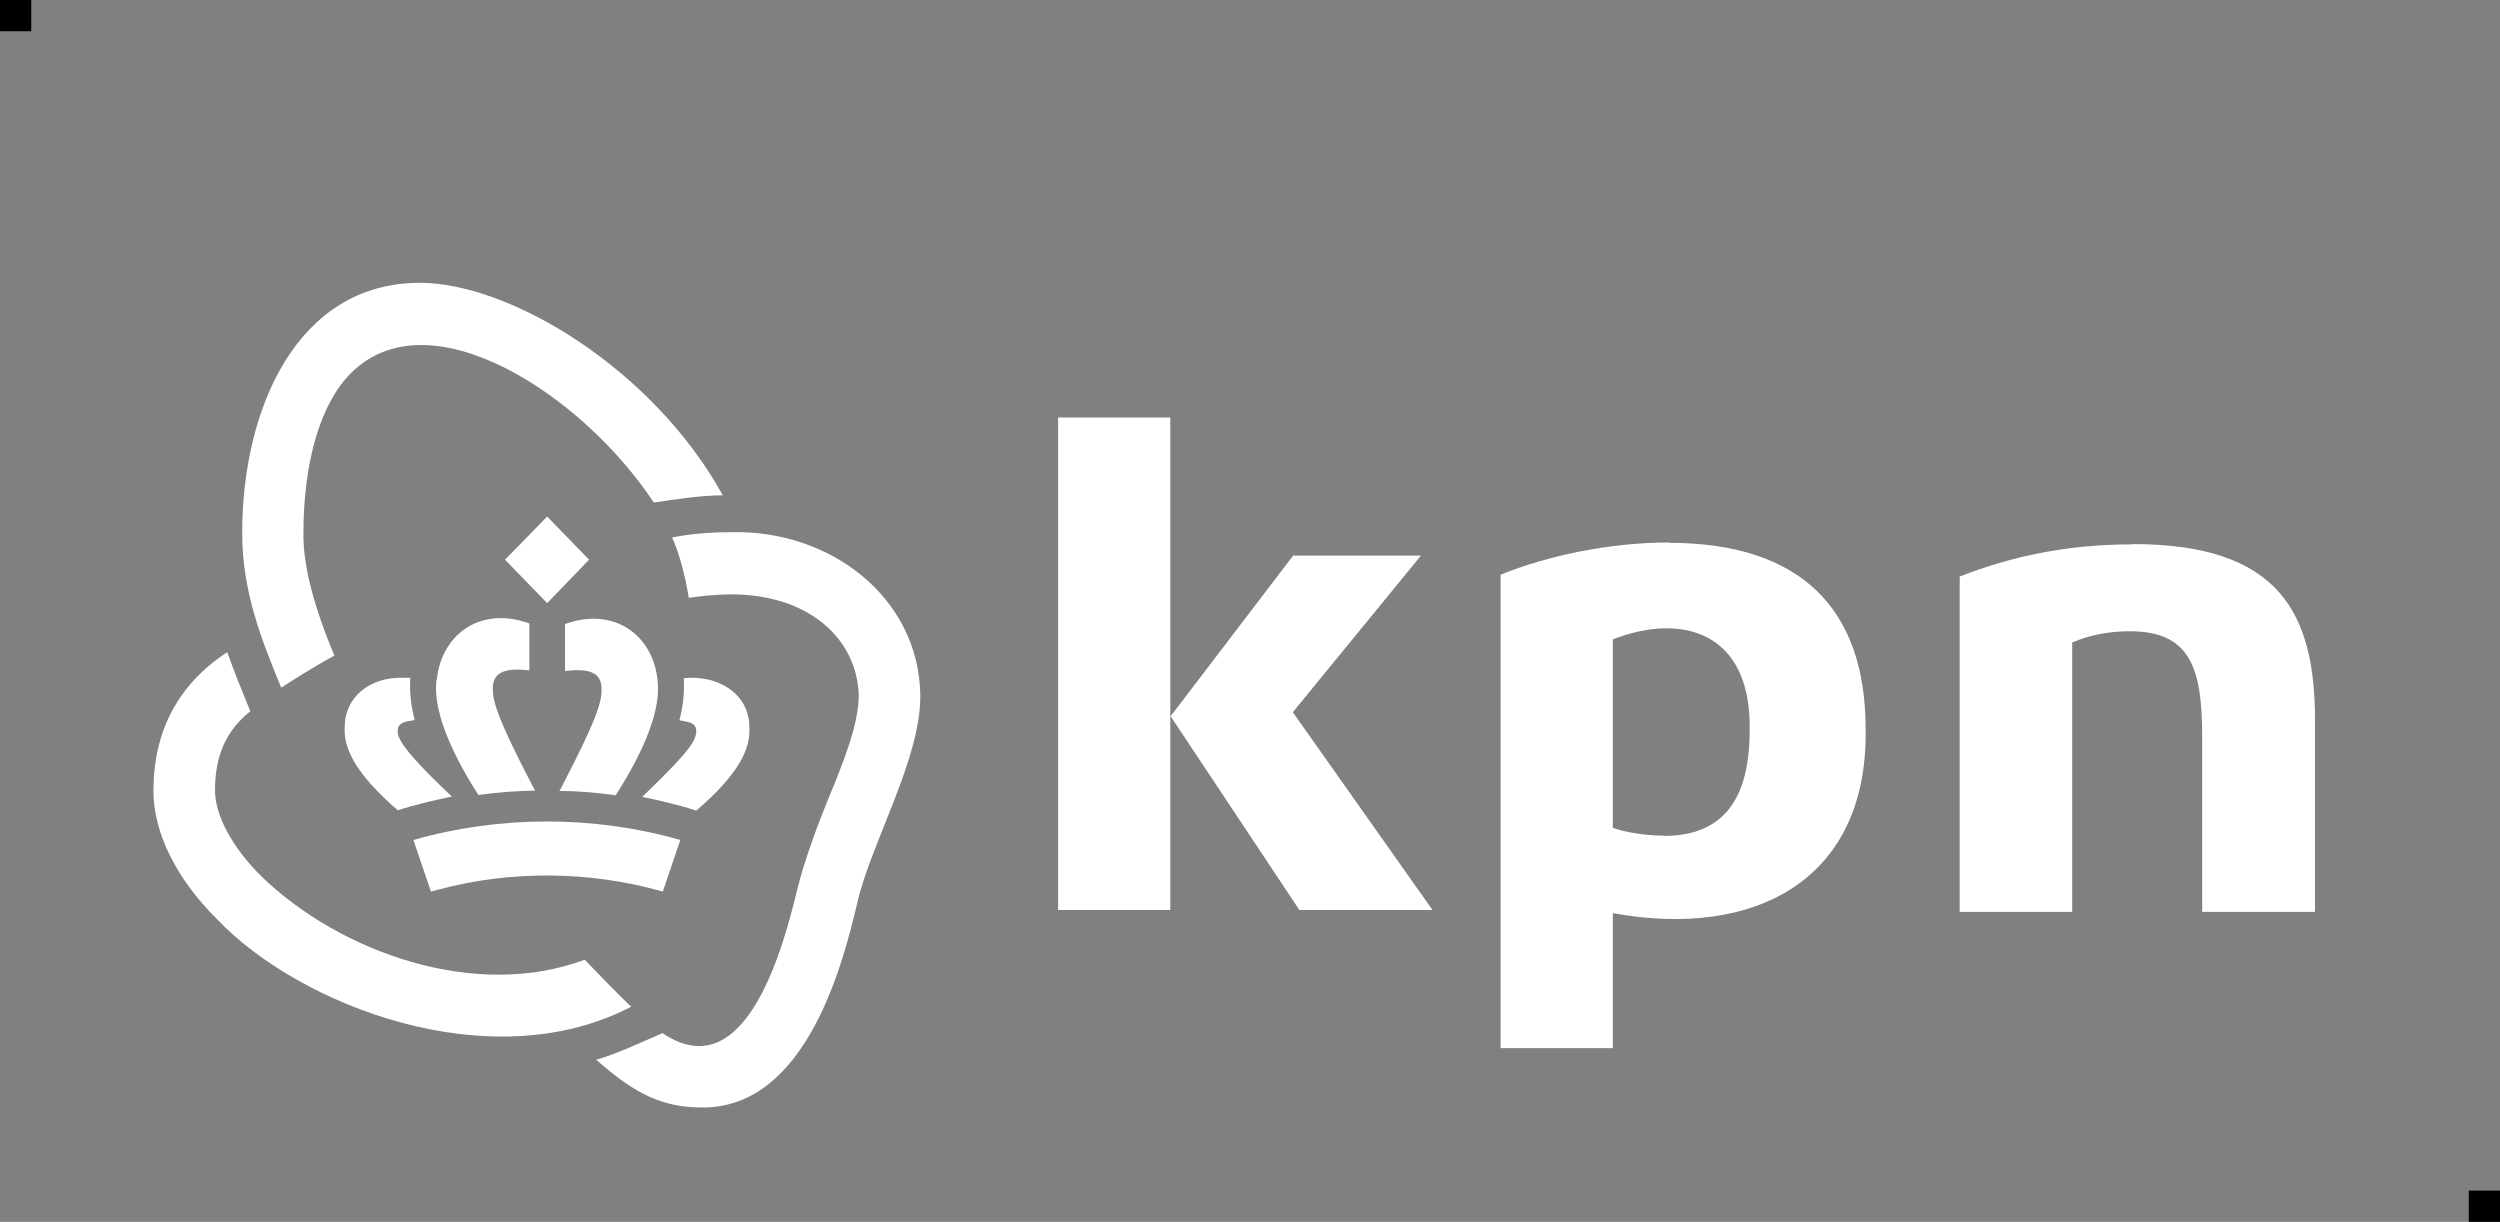
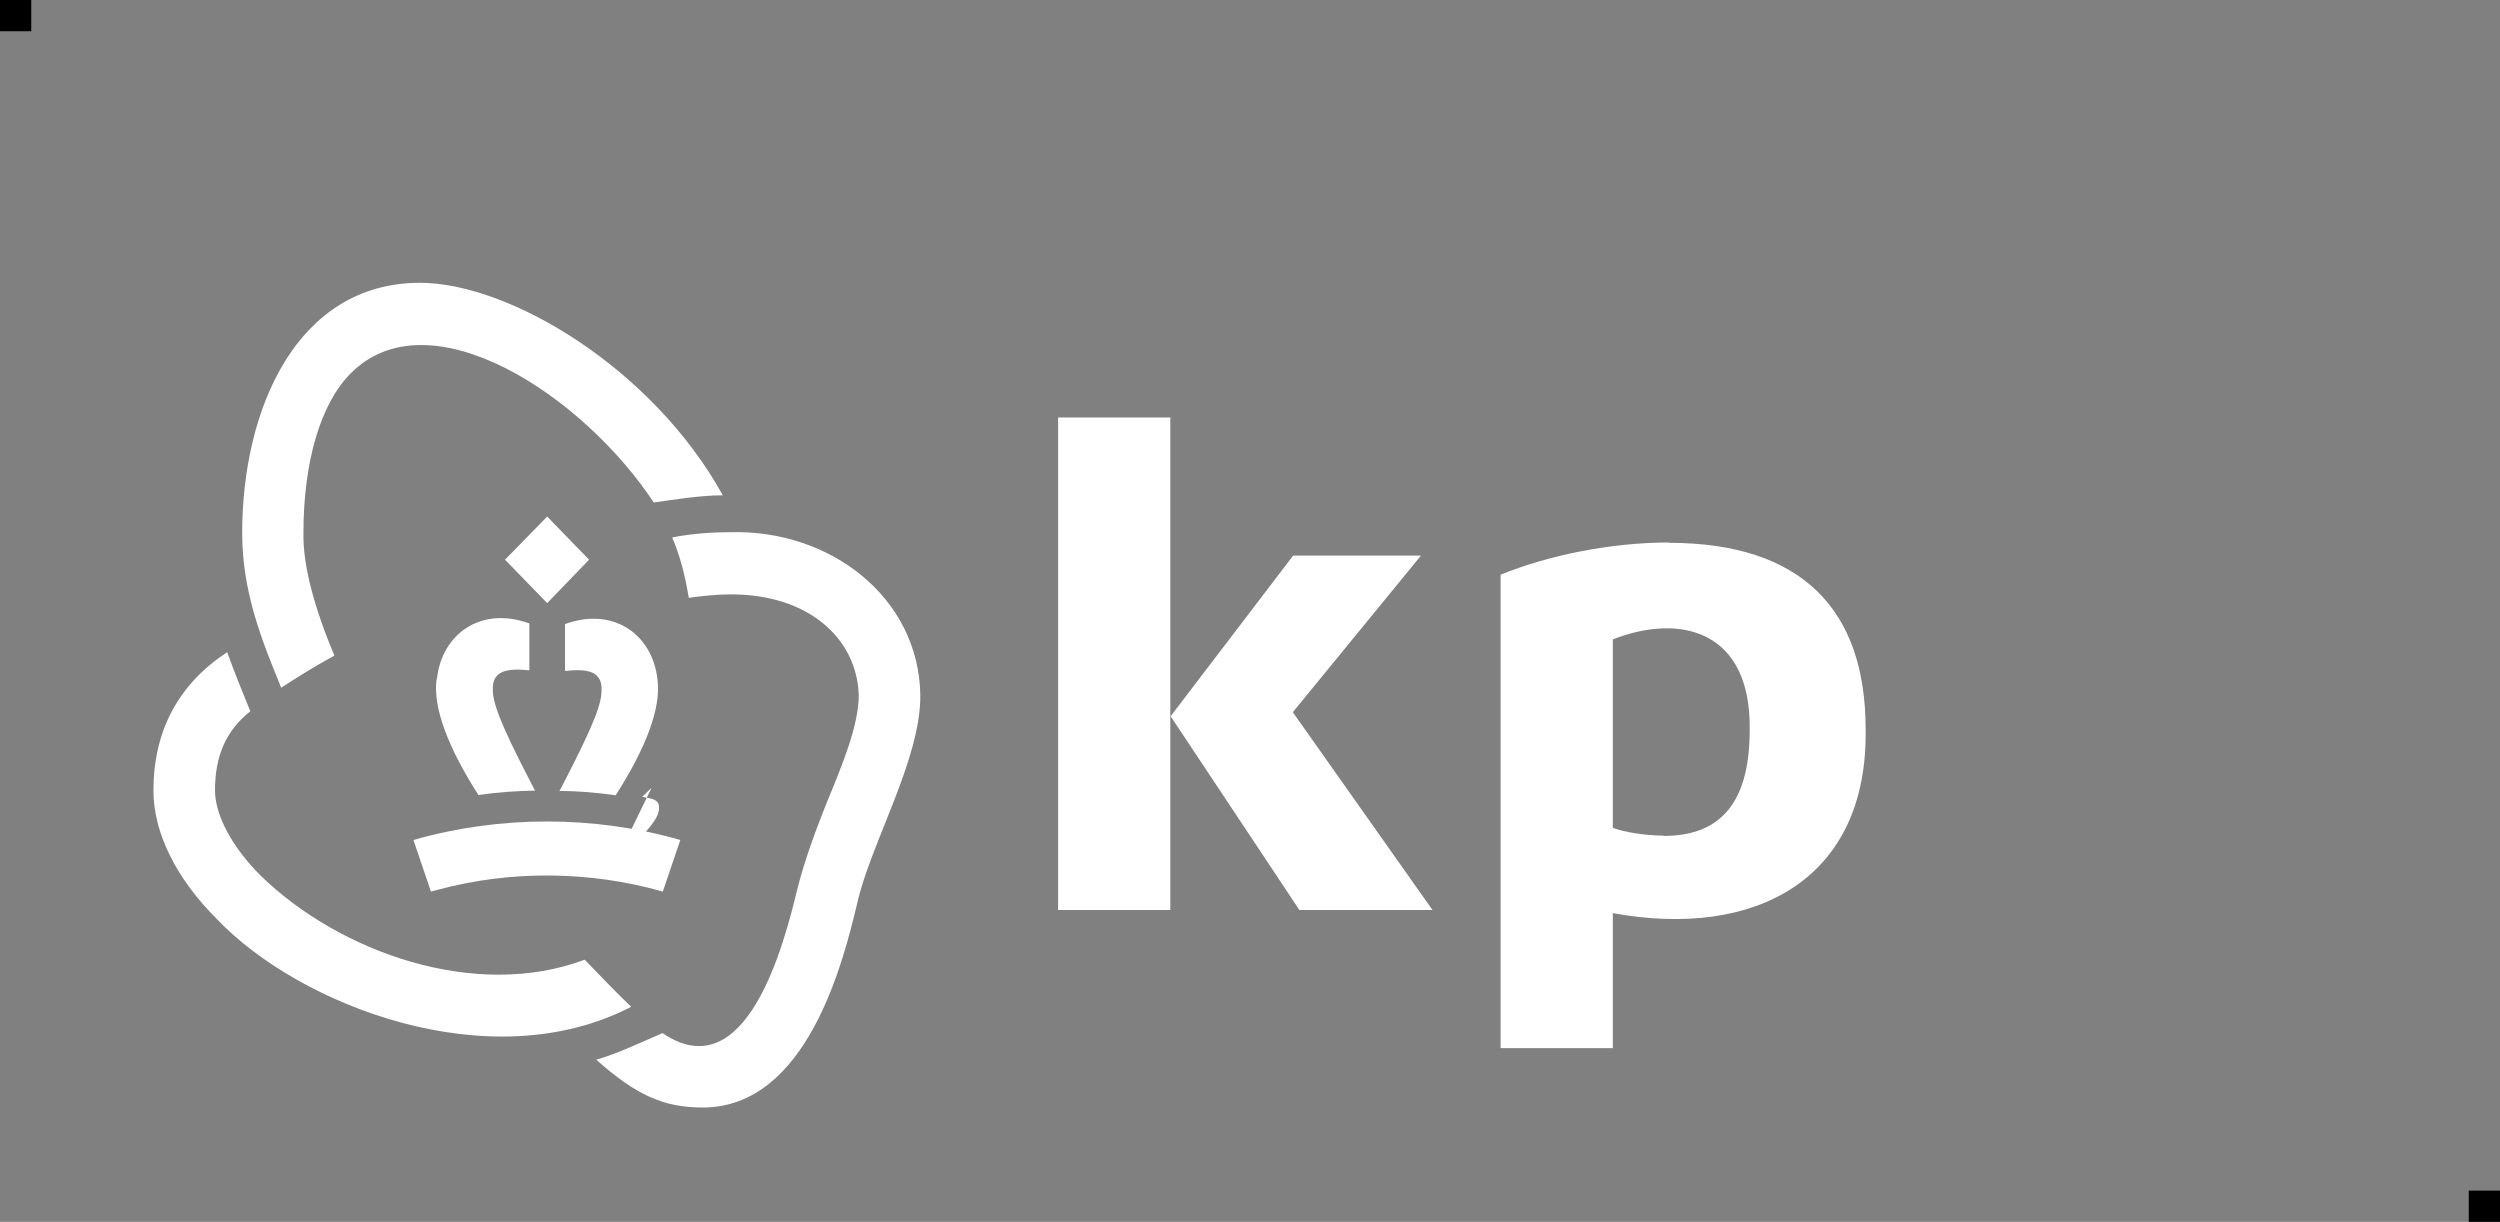
<svg xmlns="http://www.w3.org/2000/svg" id="Layer_2" data-name="Layer 2" viewBox="0 0 80 39.1">
  <rect x="0" y="0" width="80" height="39.1" fill="#808080" stroke="none" />
  <defs>
    <style>
      .cls-1 {
        fill: #000;
      }

      .cls-1, .cls-2 {
        stroke-width: 0px;
      }

      .cls-2 {
        fill: #fff;
      }
    </style>
  </defs>
  <g id="pixels_bij_logos" data-name="pixels bij logos">
    <rect class="cls-1" width="1" height="1" />
    <rect class="cls-1" x="79" y="38.1" width="1" height="1" />
  </g>
  <g id="Sponsorlogo_s" data-name="Sponsorlogo&amp;apos;s">
-     <path class="cls-2" d="M68.25,17.42c-2.13,0-3.91.39-5.54,1.03v10.73h3.6v-8.62c.52-.23,1.17-.36,1.84-.36,1.95,0,2.32,1.19,2.32,3.38v5.6h3.61v-6.13c0-3.43-1.14-5.64-5.84-5.64Z" />
    <rect class="cls-2" x="33.86" y="13.36" width="3.59" height="15.76" />
    <polygon class="cls-2" points="45.47 17.78 41.38 17.78 37.46 22.92 41.58 29.12 45.84 29.12 41.37 22.79 45.47 17.78" />
    <path class="cls-2" d="M53.41,17.36c-1.9,0-3.89.42-5.39,1.03v15.15h3.59v-4.32c4.53.83,8.17-1.05,8.09-5.89,0-3.83-2.05-5.96-6.3-5.96ZM53.23,26.74c-.56,0-1.26-.11-1.62-.25v-6.03c2.17-.85,4.43-.28,4.38,2.9,0,2.19-.82,3.39-2.76,3.39Z" />
    <g>
      <path class="cls-2" d="M14.02,28.47c2.33-.63,4.87-.6,7.19.06l.56-1.65c-2.75-.79-5.79-.79-8.54,0l.56,1.65.23-.06Z" />
      <polygon class="cls-2" points="16.16 17.91 17.51 19.3 18.85 17.91 17.51 16.53 16.16 17.91" />
      <path class="cls-2" d="M13.97,21.74c-.12.9.37,2.19,1.34,3.7.62-.09,1.21-.13,1.81-.14l-.16-.31c-1-1.93-1.19-2.52-1.19-2.93-.02-.62.5-.68,1.17-.61v-1.5c-1.54-.56-2.8.32-2.96,1.78Z" />
-       <path class="cls-2" d="M12.91,21.69c-1.08-.04-1.89.63-1.88,1.59-.04.69.39,1.52,1.7,2.65.54-.18,1.15-.32,1.73-.44-1.04-.98-1.81-1.8-1.73-2.11,0-.07,0-.24.32-.3l.22-.04c-.12-.46-.17-.91-.14-1.35h-.21Z" />
      <path class="cls-2" d="M17.89,25.31c.59,0,1.19.05,1.81.14.97-1.51,1.46-2.8,1.34-3.7-.16-1.46-1.42-2.34-2.96-1.78v1.5c.67-.07,1.19-.02,1.17.61,0,.41-.19,1-1.19,2.93l-.16.31Z" />
-       <path class="cls-2" d="M20.85,25.21l-.3.29c.58.12,1.19.26,1.73.44,1.32-1.13,1.74-1.95,1.7-2.65.01-1.07-.97-1.7-2.1-1.59.03.44-.02.9-.14,1.35l.22.04c.32.06.32.23.32.3,0,.3-.21.63-1.43,1.82Z" />
+       <path class="cls-2" d="M20.85,25.21l-.3.29l.22.04c.32.06.32.23.32.3,0,.3-.21.63-1.43,1.82Z" />
      <path class="cls-2" d="M8.99,22.01c.3-.19.95-.62,1.71-1.03-.64-1.53-1.01-2.88-.99-3.92,0-2.29.55-4.15,1.51-5.11,2.52-2.54,7.44.7,9.7,4.13.69-.1,1.51-.23,2.21-.23-2.25-4.07-6.83-6.8-9.69-6.8-3.93,0-5.69,4.02-5.69,8.01,0,1.9.64,3.46,1.25,4.95Z" />
      <path class="cls-2" d="M23.36,17.03c-1.12,0-1.85.17-1.85.17.25.58.42,1.24.53,1.93.44-.06.89-.11,1.33-.11,2.5-.01,4.05,1.41,4.11,3.22,0,.96-.51,2.2-1.01,3.41-.25.62-.71,1.8-.96,2.82-.41,1.69-1.61,6.42-4.31,4.59-.63.27-1.47.67-2.12.85,1.28,1.14,2.16,1.53,3.41,1.53,3.35,0,4.5-4.71,4.93-6.49.42-1.93,2.05-4.64,2.03-6.71-.05-3.13-2.89-5.3-6.08-5.21Z" />
      <path class="cls-2" d="M20.19,32.21c-.5-.48-.99-.99-1.48-1.5-3.48,1.31-7.83-.22-10.37-2.69-.91-.91-1.46-1.93-1.46-2.73,0-1.11.36-1.92,1.13-2.53-.25-.61-.51-1.25-.74-1.89-1.56,1.02-2.36,2.52-2.36,4.43,0,1.34.72,2.81,2.04,4.12,2.62,2.75,8.73,5.14,13.24,2.8Z" />
    </g>
  </g>
</svg>